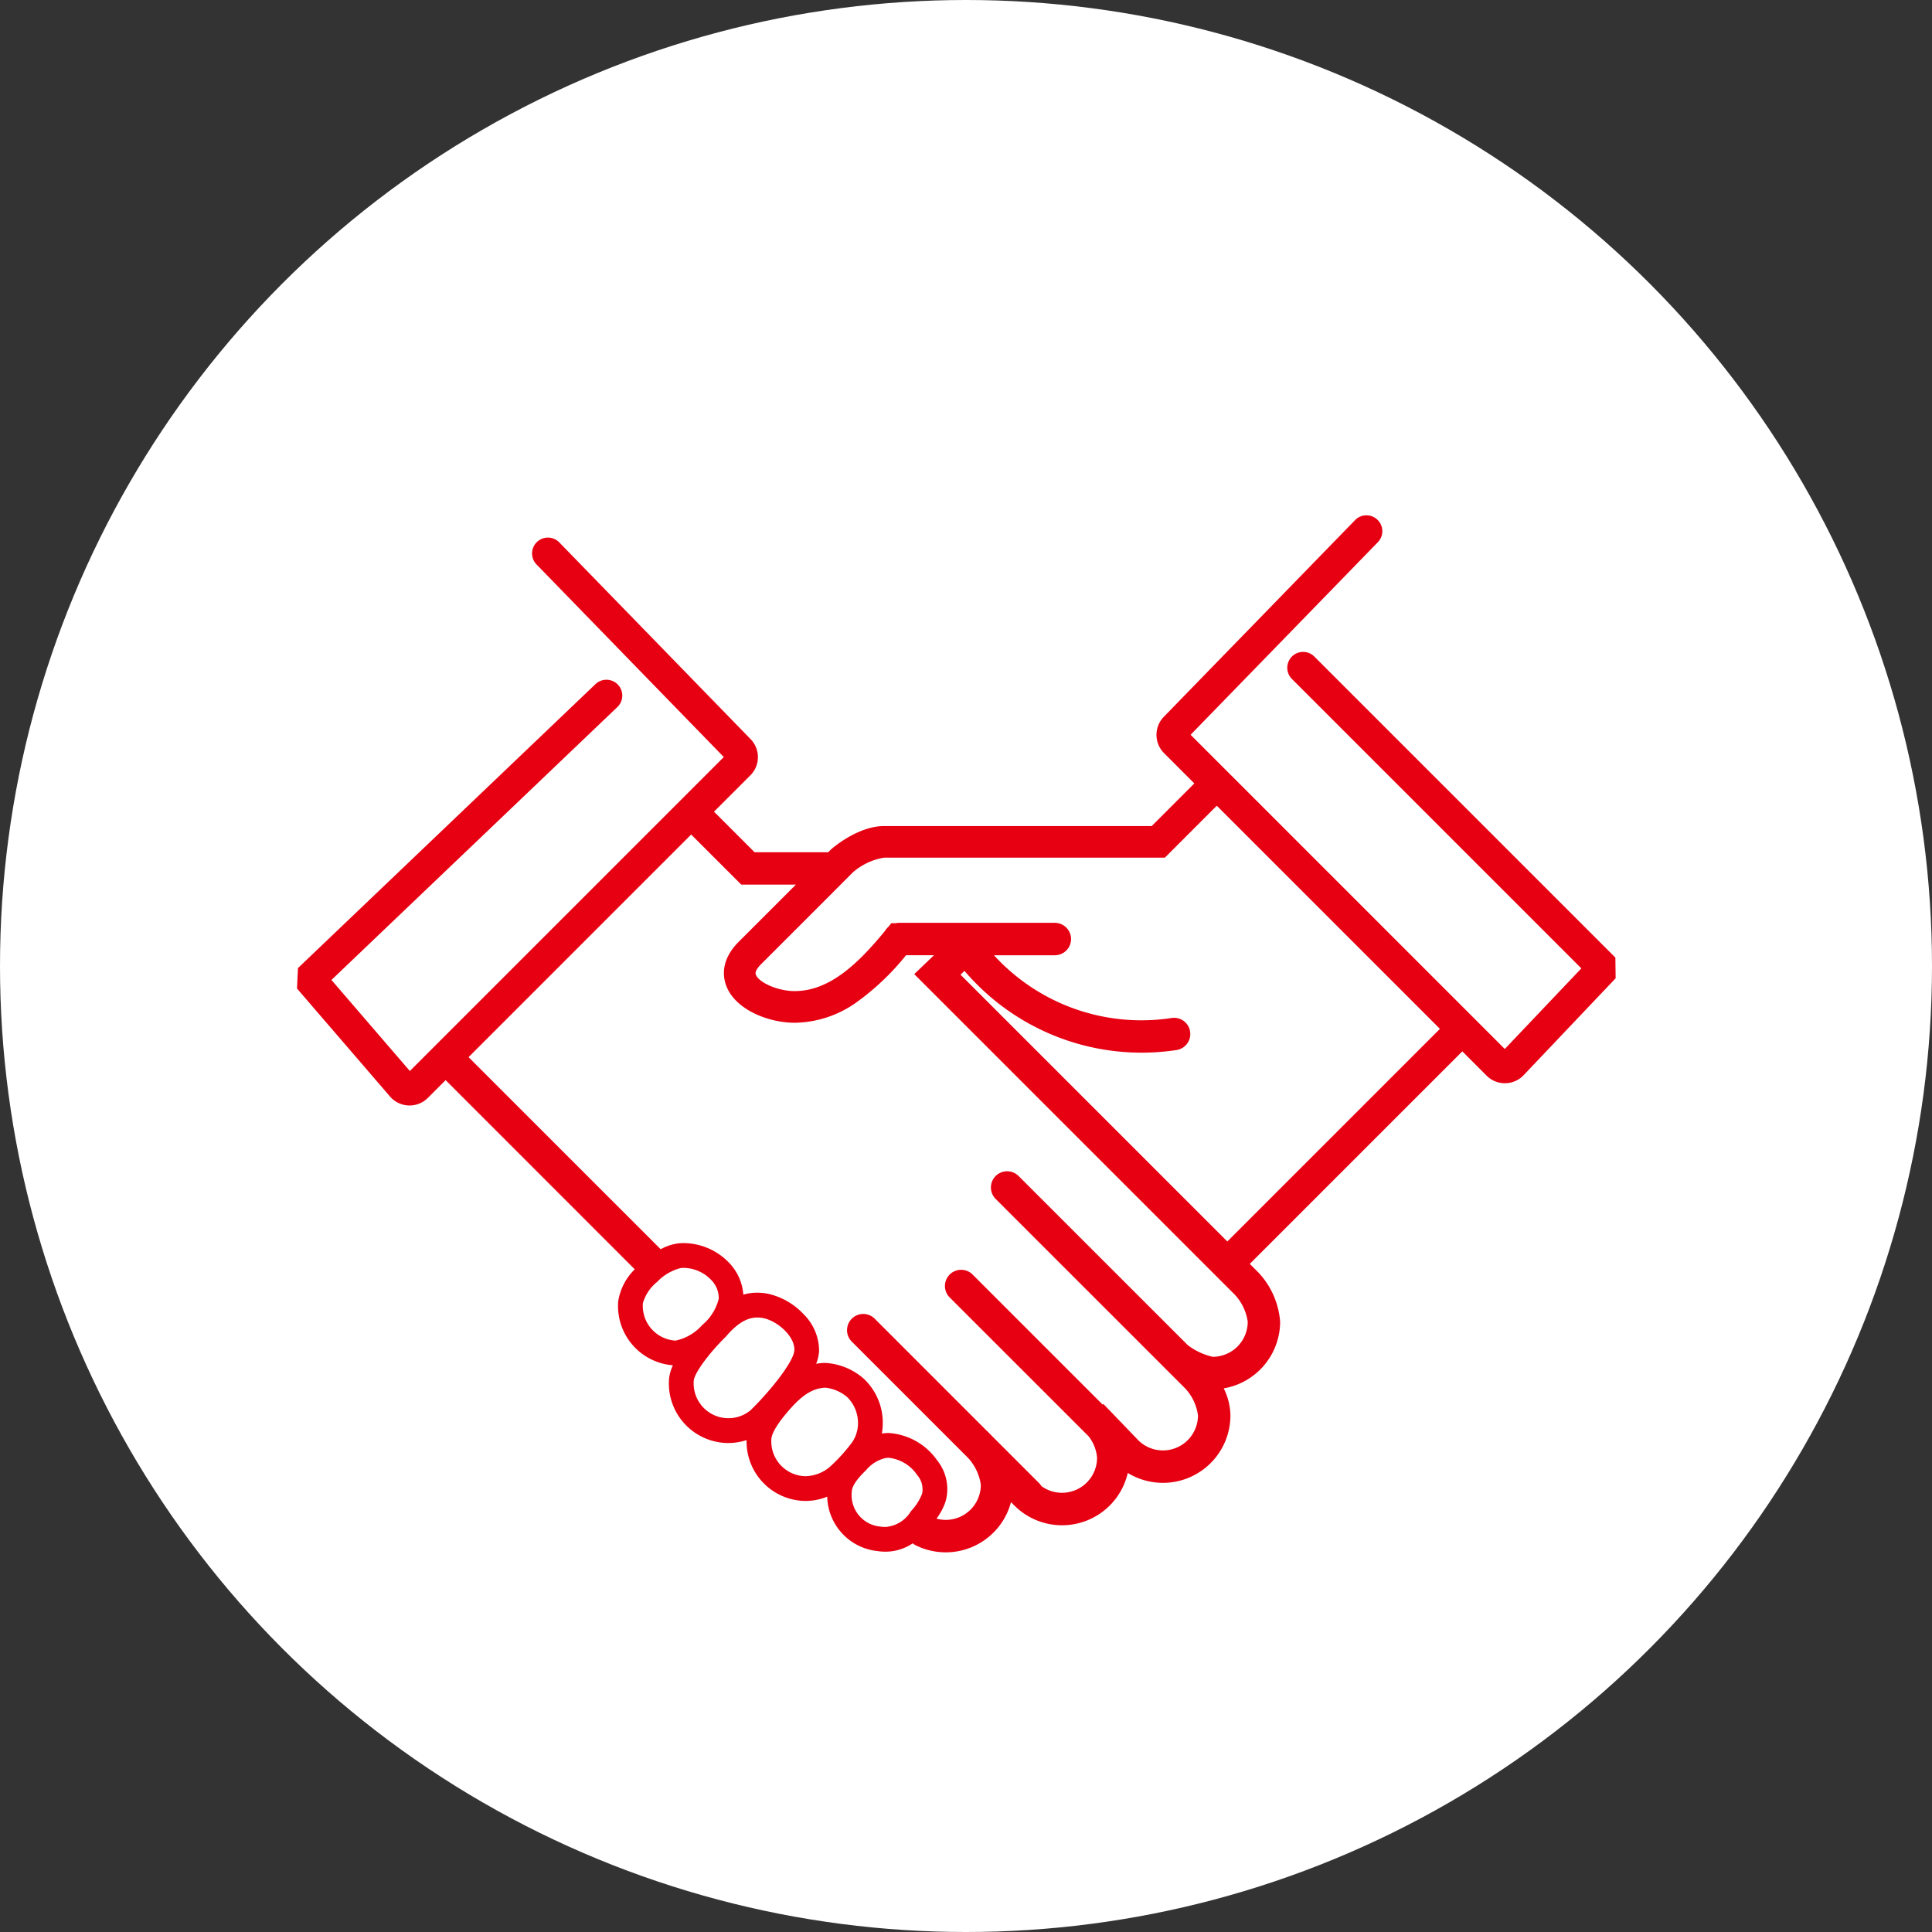
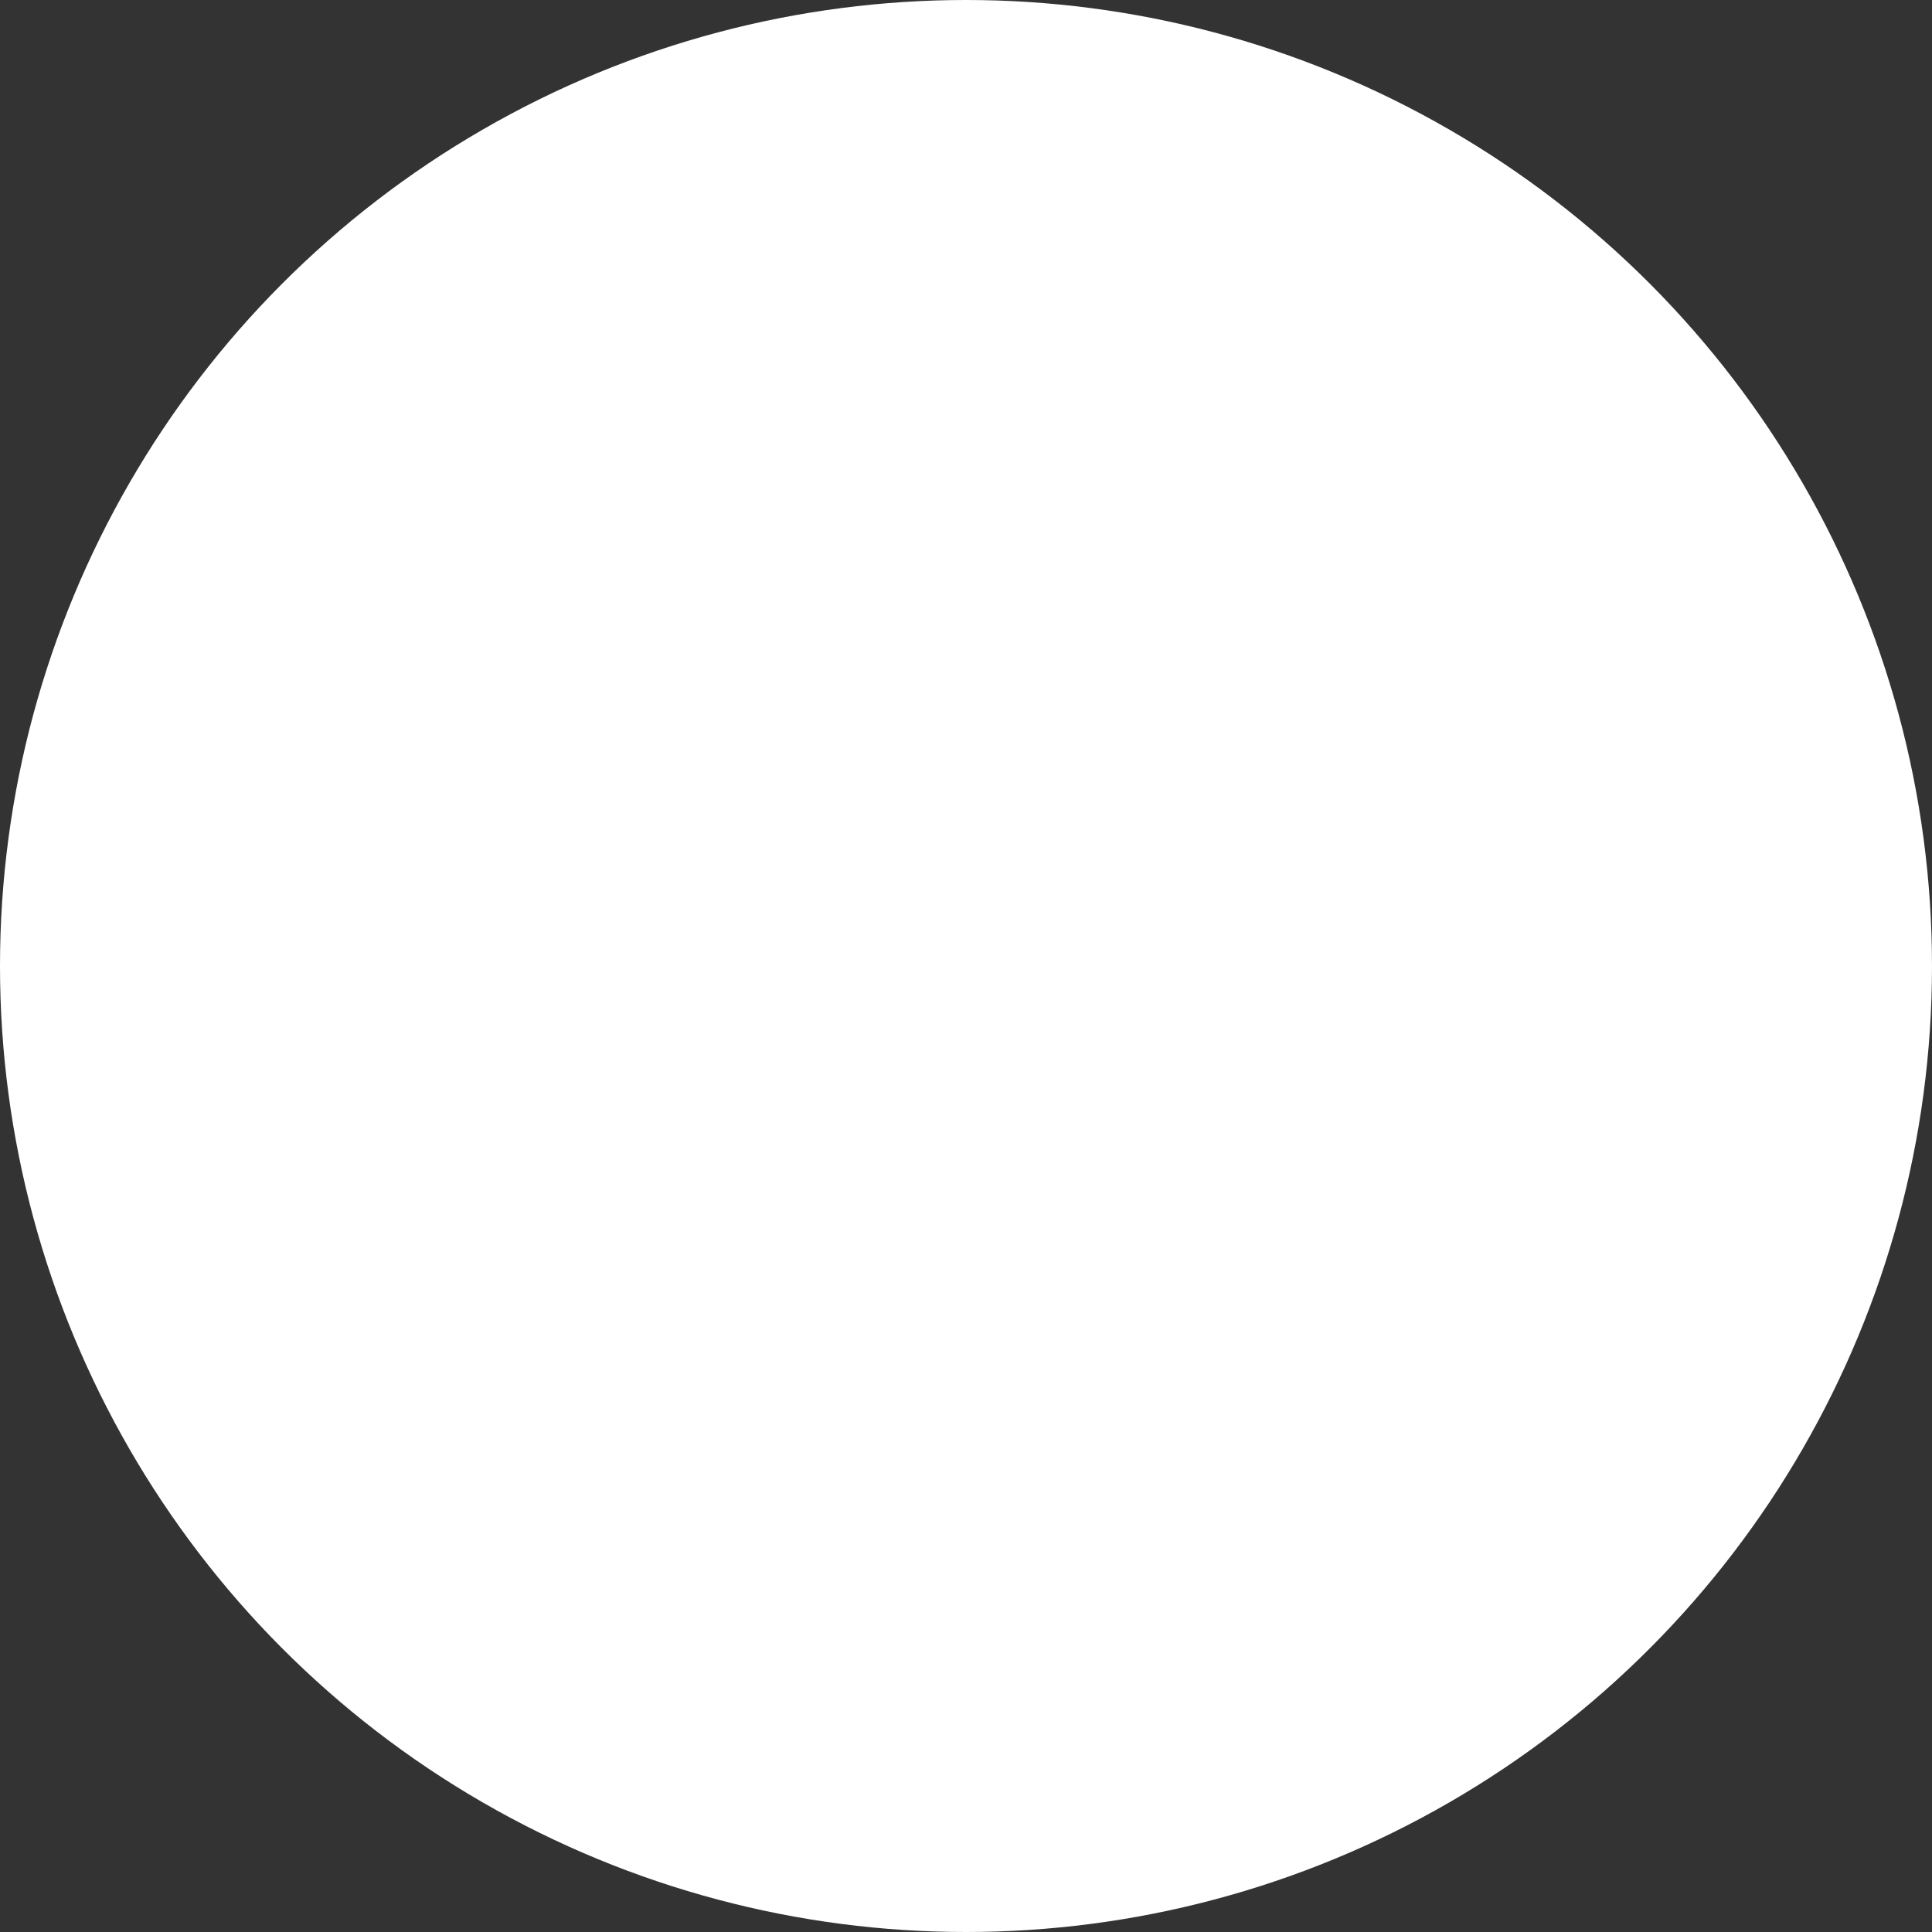
<svg xmlns="http://www.w3.org/2000/svg" width="200" height="200" viewBox="0 0 200 200">
  <rect x="0" y="0" width="200" height="200" fill="#333333" stroke="none" />
  <g id="グループ_30" data-name="グループ 30" transform="translate(-1099 -3964)">
    <circle id="楕円形_6" data-name="楕円形 6" cx="100" cy="100" r="100" transform="translate(1099 3964)" fill="#fff" />
-     <path id="パス_24" data-name="パス 24" d="M1391.888,198.22,1360.8,167.13a1.39,1.39,0,0,0-1.966,1.966l30.132,30.133-8.268,8.707-32.882-32.883,19.555-20.11a1.391,1.391,0,0,0-1.994-1.94l-19.779,20.34a2.426,2.426,0,0,0,0,3.426l3.314,3.315-4.664,4.665h-27.818c-2.5,0-4.973,2.057-5.247,2.291l-.078.073-.345.346h-7.829l-4.448-4.449,3.937-3.937a2.422,2.422,0,0,0,.013-3.412l-19.793-20.354a1.39,1.39,0,1,0-1.993,1.939l19.556,20.111-32.868,32.868-8.448-9.808,29.782-28.426a1.391,1.391,0,0,0-1.921-2.012l-30.738,29.338-.093,1.914,9.613,11.161.074.08a2.426,2.426,0,0,0,3.422,0l2.023-2.024,19.932,19.934a5.654,5.654,0,0,0,3.62,9.692c.076,0,.157.012.238.012.045,0,.091-.007.137-.009a4.622,4.622,0,0,0-.552,1.674,5.916,5.916,0,0,0,5.435,6.35c.154.013.307.017.463.017a5.861,5.861,0,0,0,2.149-.412.374.374,0,0,0,0,.043,5.908,5.908,0,0,0,5.432,6.352c.145.01.288.015.431.015a5.813,5.813,0,0,0,2.456-.567,5.582,5.582,0,0,0,4.978,5.756,5.232,5.232,0,0,0,.8.064,4.829,4.829,0,0,0,2.839-.921l.309.232a6.739,6.739,0,0,0,9.715-4.68l.678.673a6.732,6.732,0,0,0,11.381-3.614,6.735,6.735,0,0,0,10.549-5.546,6.535,6.535,0,0,0-.824-3,6.768,6.768,0,0,0,5.97-6.689,8.081,8.081,0,0,0-2.2-4.953l-1.047-1.047,22.355-22.355,2.7,2.7a2.426,2.426,0,0,0,3.42,0l9.5-10.007Zm-97.052,39.8c-.029,0-.055,0-.081,0a3.848,3.848,0,0,1-3.538-4.136c.1-1.314,2.652-3.7,4.134-3.868a3.336,3.336,0,0,1,.36-.02,4.272,4.272,0,0,1,2.988,1.307,2.91,2.91,0,0,1,.864,2.153C1299.484,235.075,1296.432,238.022,1294.836,238.022Zm7.946,7.136a3.818,3.818,0,0,1-2.766.885,3.856,3.856,0,0,1-3.54-4.136c.081-1.045,2-3.357,3.333-4.661l.067-.07c1.185-1.4,2.275-2.048,3.428-2.048a3.485,3.485,0,0,1,.687.072c1.591.328,3.464,1.991,3.4,3.565C1307.341,240.109,1304.676,243.3,1302.782,245.158Zm8.128,5.93a4.166,4.166,0,0,1-2.854.954,3.849,3.849,0,0,1-3.539-4.136c.042-.5.44-1.5,2.122-3.365,1.307-1.448,2.41-2.093,3.684-2.147l.053,0a4.4,4.4,0,0,1,2.41,1.041,4.022,4.022,0,0,1,1.185,3.164,3.688,3.688,0,0,1-.646,1.843A17.956,17.956,0,0,1,1310.91,251.088Zm5.162,6.179a3.532,3.532,0,0,1-3.232-3.849c0-.823.884-1.77,1.545-2.408a3.938,3.938,0,0,1,2.122-1.325,1.949,1.949,0,0,1,.4-.041,4.342,4.342,0,0,1,3.156,1.883,2.492,2.492,0,0,1,.552,2.157,5.642,5.642,0,0,1-1.128,1.814l-.1.12C1318.295,256.971,1317.312,257.453,1316.072,257.267Zm34.379-17.571a6.935,6.935,0,0,1-2.748-1.272l-17.523-17.52a1.456,1.456,0,0,0-2.019,0,1.43,1.43,0,0,0,0,2.019l19.643,19.642a5.293,5.293,0,0,1,1.374,2.946,3.877,3.877,0,0,1-6.562,2.8l-3.485-3.623-.069.066-13.642-13.641a1.461,1.461,0,0,0-2.017,0,1.425,1.425,0,0,0,0,2.02l14.408,14.406a4.459,4.459,0,0,1,.921,2.368,3.877,3.877,0,0,1-6.2,3.1,1.411,1.411,0,0,0-.233-.3l-4.862-4.863-.347-.356,0,0-11.809-11.812a1.467,1.467,0,0,0-2.019,0,1.432,1.432,0,0,0,0,2.019l12.057,12.057a5.368,5.368,0,0,1,1.381,2.952,3.88,3.88,0,0,1-4.972,3.719c0,.013-.012.025-.017.038l-.212-.191a6.48,6.48,0,0,0,1.066-1.936,4.489,4.489,0,0,0-.834-4.014,6.385,6.385,0,0,0-4.828-2.737,4.122,4.122,0,0,0-.823.083c-.072.017-.135.037-.205.055a5.354,5.354,0,0,0,.157-1.024,6,6,0,0,0-1.888-4.813,6.249,6.249,0,0,0-3.912-1.55,5.772,5.772,0,0,0-1.251.189,4.624,4.624,0,0,0,.474-1.681c.1-2.7-2.576-5.152-5.049-5.663a5.576,5.576,0,0,0-1.1-.115,5.123,5.123,0,0,0-1.683.287,4.98,4.98,0,0,0-1.427-3.472,6.327,6.327,0,0,0-4.482-1.949,5.763,5.763,0,0,0-.591.032,5.237,5.237,0,0,0-1.864.655l-20.193-20.192,23.4-23.4,5.285,5.285h6.156c-2.372,2.373-5.356,5.358-6.339,6.34-1.857,1.858-1.548,3.553-1.2,4.4.959,2.314,4.226,3.563,6.813,3.563,4.776,0,8.442-3.448,11.413-6.992h3.629l-2.307,2.212,33.024,33.024a5.382,5.382,0,0,1,1.389,2.963A3.879,3.879,0,0,1,1350.451,239.7Zm1.52-11.84-27.977-27.977.786-.754a23.785,23.785,0,0,0,21.894,8.312,1.427,1.427,0,1,0-.43-2.821,21.436,21.436,0,0,1-3.189.239,20.992,20.992,0,0,1-15.8-7.233h6.86a1.427,1.427,0,0,0,0-2.855h-16.132a1.421,1.421,0,0,0-.316.036h-.36l-.254.309a1.446,1.446,0,0,0-.315.385c-2.731,3.314-5.782,6.335-9.562,6.335-1.788,0-3.85-.9-4.244-1.846-.056-.135-.225-.546.595-1.367,1.643-1.642,8.89-8.892,9.5-9.5a6.783,6.783,0,0,1,3.4-1.59H1345.4l5.478-5.48,23.449,23.45Z" transform="translate(-125.914 3865.013)" fill="#e60012" />
-     <path id="パス_24_-_アウトライン" data-name="パス 24 - アウトライン" d="M1366.371,152.333a1.641,1.641,0,0,1,1.176,2.785l-19.383,19.933,32.526,32.527,7.923-8.345-29.96-29.96a1.64,1.64,0,1,1,2.32-2.32l31.163,31.162.028,2.144-9.578,10.086a2.676,2.676,0,0,1-3.773,0l-2.521-2.521-22,22,.875.875a8.352,8.352,0,0,1,2.267,5.125,7.021,7.021,0,0,1-5.84,6.887,6.482,6.482,0,0,1,.693,2.8,6.985,6.985,0,0,1-10.626,5.956,6.982,6.982,0,0,1-11.73,3.381l-.359-.356a6.99,6.99,0,0,1-9.974,4.407l-.018-.009-.182-.137a5.069,5.069,0,0,1-2.832.864,5.476,5.476,0,0,1-.842-.067,5.8,5.8,0,0,1-5.176-5.629,5.962,5.962,0,0,1-2.22.443c-.151,0-.3-.005-.448-.016a6.159,6.159,0,0,1-5.681-6.282,6.064,6.064,0,0,1-1.878.3c-.141,0-.308,0-.485-.018a6.166,6.166,0,0,1-5.663-6.618,4.285,4.285,0,0,1,.4-1.409,6.156,6.156,0,0,1-5.663-6.617,5.881,5.881,0,0,1,1.716-3.318L1271.046,210.8l-1.846,1.847a2.676,2.676,0,0,1-3.775,0l-.007-.007-.081-.087-9.678-11.236.1-2.113.072-.069,30.738-29.338a1.641,1.641,0,0,1,2.266,2.374l-29.61,28.262,8.117,9.424,32.5-32.5-19.384-19.934a1.64,1.64,0,1,1,2.352-2.288l19.793,20.354a2.665,2.665,0,0,1-.015,3.763l-3.76,3.76,4.2,4.2h7.621l.279-.279.086-.08c.281-.241,2.818-2.352,5.409-2.352h27.714l4.414-4.415-3.138-3.138a2.677,2.677,0,0,1,0-3.779l19.777-20.338A1.628,1.628,0,0,1,1366.371,152.333Zm14.328,55.962-33.238-33.239,19.727-20.287a1.141,1.141,0,0,0-1.635-1.591l-19.779,20.34a2.177,2.177,0,0,0,0,3.075l3.491,3.492L1344.349,185h-27.922c-2.4,0-4.8,1.985-5.08,2.228l-.071.066-.416.416h-8.036l-.073-.073-4.625-4.626,4.113-4.113a2.166,2.166,0,0,0,.013-3.058l-19.8-20.356a1.14,1.14,0,1,0-1.635,1.591l19.728,20.287-33.233,33.233L1258.54,200.4l.172-.164,29.782-28.426a1.141,1.141,0,0,0-1.576-1.65l-30.665,29.269-.084,1.714,9.545,11.081.067.072a2.176,2.176,0,0,0,3.066-.007l2.2-2.2.177.177,20.106,20.107-.171.177a5.664,5.664,0,0,0-1.746,3.189,5.656,5.656,0,0,0,5.205,6.08l.04,0c.06,0,.121.008.179.008l.058,0,.069,0,.429-.017-.2.381a4.371,4.371,0,0,0-.525,1.58,5.666,5.666,0,0,0,5.206,6.081c.16.014.314.016.444.016a5.6,5.6,0,0,0,2.058-.394l.39-.153-.053.449a5.658,5.658,0,0,0,5.2,6.083c.134.01.273.015.411.015a5.58,5.58,0,0,0,2.351-.543l.35-.162.005.386a5.355,5.355,0,0,0,4.765,5.513,4.984,4.984,0,0,0,.766.061,4.546,4.546,0,0,0,2.695-.876l.149-.1.438.328a6.489,6.489,0,0,0,9.336-4.515l.089-.459,1.01,1a6.482,6.482,0,0,0,10.959-3.479l.067-.384.321.221a6.485,6.485,0,0,0,10.157-5.34,6.188,6.188,0,0,0-.795-2.883l-.171-.324.364-.042a6.484,6.484,0,0,0,5.749-6.44,7.82,7.82,0,0,0-2.127-4.778l-1.221-1.221,22.708-22.708,2.874,2.874a2.176,2.176,0,0,0,3.065,0l9.431-9.931-.023-1.738-31.019-31.018a1.14,1.14,0,1,0-1.613,1.613l30.3,30.3Zm-29.824-26.6.177.177,23.626,23.627-.177.177-22.532,22.532-28.335-28.334,1.164-1.116.172.206a23.535,23.535,0,0,0,21.664,8.225,1.177,1.177,0,0,0-.173-2.341,1.155,1.155,0,0,0-.18.014,21.694,21.694,0,0,1-3.228.243,21.242,21.242,0,0,1-15.987-7.319l-.359-.414h7.408a1.177,1.177,0,0,0,0-2.355h-16.132a1.178,1.178,0,0,0-.261.03l-.027.006h-.269l-.192.234-.016.014a1.19,1.19,0,0,0-.261.318l-.011.019-.014.017a26.8,26.8,0,0,1-4.432,4.452,8.829,8.829,0,0,1-5.323,1.974c-1.908,0-4.041-.953-4.474-2-.194-.472.018-1.008.649-1.639,1.047-1.046,4.37-4.37,6.8-6.8l2.7-2.7.016-.015c.02-.016,1.988-1.648,3.559-1.648H1345.3Zm23.1,23.8-23.1-23.1-5.374,5.377h-29.074a6.534,6.534,0,0,0-3.229,1.525L1310.5,192c-2.427,2.427-5.75,5.752-6.8,6.8-.465.466-.647.834-.54,1.094.354.853,2.341,1.691,4.012,1.691,3.705,0,6.686-2.991,9.356-6.228a1.69,1.69,0,0,1,.342-.416l.315-.385h.451a1.672,1.672,0,0,1,.343-.036h16.132a1.677,1.677,0,0,1,0,3.355h-6.3a20.655,20.655,0,0,0,15.241,6.733,21.189,21.189,0,0,0,3.151-.237,1.653,1.653,0,0,1,.256-.02,1.677,1.677,0,0,1,.249,3.335,24.092,24.092,0,0,1-21.952-8.194l-.41.393,27.62,27.619Zm-77.511-20.824,5.389,5.388h6.656l-.427.427c-2.35,2.351-5.357,5.36-6.339,6.34-1.755,1.756-1.469,3.339-1.143,4.126.917,2.214,4.076,3.409,6.582,3.409,4.818,0,8.528-3.689,11.221-6.9l.075-.089h4.368l-2.572,2.466,32.853,32.853a5.57,5.57,0,0,1,1.454,3.13,4.13,4.13,0,0,1-4.127,4.124,7.071,7.071,0,0,1-2.892-1.317l-.017-.012-.015-.015L1330,221.082a1.177,1.177,0,1,0-1.665,1.665l19.653,19.652a5.469,5.469,0,0,1,1.437,3.113,4.127,4.127,0,0,1-6.986,2.975l-.007-.007-3.312-3.443-.065.062-.173-.173-13.642-13.641a1.212,1.212,0,0,0-1.663,0,1.175,1.175,0,0,0,0,1.666L1338,247.372l.012.017a4.678,4.678,0,0,1,.967,2.512,4.131,4.131,0,0,1-4.127,4.127,4.086,4.086,0,0,1-2.472-.822l-.041-.031-.026-.045a1.162,1.162,0,0,0-.191-.251l-4.863-4.864-.173-.177,0,0-.177-.177L1315.1,235.852a1.178,1.178,0,0,0-1.665,1.667l12.065,12.065a5.624,5.624,0,0,1,1.446,3.121,4.13,4.13,0,0,1-5.07,4.018l-.066.173-.27-.248-.383-.345.14-.183a6.251,6.251,0,0,0,1.027-1.863,4.243,4.243,0,0,0-.8-3.789,6.126,6.126,0,0,0-4.625-2.633,3.87,3.87,0,0,0-.77.077c-.034.008-.065.017-.1.026l-.1.027-.4.1.1-.4a5.075,5.075,0,0,0,.15-.976,5.742,5.742,0,0,0-1.8-4.612,6.086,6.086,0,0,0-3.615-1.491l-.121,0a5.539,5.539,0,0,0-1.2.181l-.514.137.223-.483a4.377,4.377,0,0,0,.451-1.587c.1-2.576-2.478-4.918-4.85-5.407a5.327,5.327,0,0,0-1.051-.11,4.849,4.849,0,0,0-1.6.274l-.334.115,0-.353a4.752,4.752,0,0,0-1.358-3.3,6.069,6.069,0,0,0-4.3-1.871,5.5,5.5,0,0,0-.565.031,5,5,0,0,0-1.769.626l-.164.09-20.5-20.5.177-.177Zm10.838,5.888h-5.656l-5.182-5.181-23.044,23.044,19.885,19.884a5.3,5.3,0,0,1,1.79-.6,6.008,6.008,0,0,1,.619-.034,6.579,6.579,0,0,1,4.663,2.026,5.292,5.292,0,0,1,1.486,3.308,5.273,5.273,0,0,1,1.443-.2,5.832,5.832,0,0,1,1.151.12,7.173,7.173,0,0,1,3.622,2.083,5.352,5.352,0,0,1,1.627,3.835,4.266,4.266,0,0,1-.305,1.323,6.1,6.1,0,0,1,.822-.09q.07,0,.142,0a6.626,6.626,0,0,1,3.945,1.614,6.245,6.245,0,0,1,1.973,5.014,5.437,5.437,0,0,1-.08.681,4.387,4.387,0,0,1,.7-.056,6.645,6.645,0,0,1,5.031,2.841,4.732,4.732,0,0,1,.868,4.239,6.454,6.454,0,0,1-.94,1.787,3.63,3.63,0,0,0,4.587-3.5,5.176,5.176,0,0,0-1.313-2.78l-12.052-12.052a1.678,1.678,0,0,1,2.371-2.375l11.632,11.635.007-.007.524.538,4.86,4.861a1.647,1.647,0,0,1,.245.31,3.59,3.59,0,0,0,2.132.693,3.631,3.631,0,0,0,3.627-3.627,4.178,4.178,0,0,0-.863-2.206L1323.226,233.3a1.677,1.677,0,0,1,2.371-2.373l13.469,13.468.072-.069,3.654,3.8a3.627,3.627,0,0,0,6.136-2.619,5.07,5.07,0,0,0-1.306-2.775L1327.984,223.1a1.677,1.677,0,0,1,2.374-2.371l17.507,17.5a6.708,6.708,0,0,0,2.586,1.214,3.63,3.63,0,0,0,3.627-3.624,5.157,5.157,0,0,0-1.321-2.79l-33.2-33.2,2.043-1.958h-2.891a26.123,26.123,0,0,1-5,4.781,11.248,11.248,0,0,1-6.526,2.211c-2.668,0-6.044-1.3-7.044-3.717-.374-.9-.709-2.709,1.252-4.671C1302.31,195.556,1305.025,192.841,1307.3,190.565Zm-11.588,39.179a4.533,4.533,0,0,1,3.169,1.385,3.156,3.156,0,0,1,.933,2.338c-.086,1.751-3.249,4.805-4.977,4.805-.033,0-.065,0-.1-.005a4.1,4.1,0,0,1-3.764-4.4c.112-1.428,2.758-3.917,4.356-4.1A3.6,3.6,0,0,1,1295.711,229.744Zm-.875,8.028a5.03,5.03,0,0,0,2.759-1.606,5.146,5.146,0,0,0,1.719-2.724,2.668,2.668,0,0,0-.8-1.969,4.016,4.016,0,0,0-2.807-1.229,3.094,3.094,0,0,0-.333.018,5.117,5.117,0,0,0-2.441,1.438,4.359,4.359,0,0,0-1.471,2.2,3.6,3.6,0,0,0,3.308,3.868C1294.8,237.771,1294.819,237.772,1294.836,237.772Zm8.467-2.895a3.733,3.733,0,0,1,.737.077,5.159,5.159,0,0,1,2.448,1.383,3.379,3.379,0,0,1,1.156,2.437c-.059,1.493-2.906,4.817-4.687,6.562l-.014.013a4.079,4.079,0,0,1-2.621.956c-.108,0-.217,0-.325-.013a4.107,4.107,0,0,1-3.77-4.4c.091-1.176,2.135-3.577,3.4-4.817l.059-.062C1300.924,235.554,1302.073,234.877,1303.3,234.877Zm-.69,10.1c2.145-2.1,4.486-5.076,4.531-6.218.054-1.416-1.716-3-3.2-3.311a3.23,3.23,0,0,0-.637-.067c-1.075,0-2.1.623-3.237,1.96l-.01.011-.073.077c-1.52,1.484-3.193,3.647-3.259,4.5a3.6,3.6,0,0,0,5.889,3.047Zm7.757-2.83h0a4.606,4.606,0,0,1,2.574,1.1,4.271,4.271,0,0,1,1.271,3.365,3.953,3.953,0,0,1-.686,1.966l-.011.015a18.954,18.954,0,0,1-2.466,2.7,4.529,4.529,0,0,1-2.717,1.014c-.1,0-.2,0-.305-.012a4.1,4.1,0,0,1-3.768-4.4c.065-.791.8-1.973,2.185-3.512,1.359-1.506,2.513-2.172,3.859-2.23Zm2.749,6.155a3.458,3.458,0,0,0,.6-1.711,3.764,3.764,0,0,0-1.1-2.964,4.186,4.186,0,0,0-2.241-.979l-.048,0c-1.2.051-2.247.669-3.507,2.065-1.717,1.909-2.027,2.835-2.058,3.218a3.6,3.6,0,0,0,3.309,3.866c.089.007.178.011.266.011a4.058,4.058,0,0,0,2.422-.917A17.657,17.657,0,0,0,1313.12,248.3Zm3.782,1.1a4.6,4.6,0,0,1,3.359,1.987,2.734,2.734,0,0,1,.586,2.383,5.805,5.805,0,0,1-1.166,1.886l-.1.127a3.837,3.837,0,0,1-3.012,1.779,3.6,3.6,0,0,1-.53-.041,4,4,0,0,1-2.56-1.318,4.159,4.159,0,0,1-.885-2.779c.005-.919.928-1.917,1.622-2.587a4.178,4.178,0,0,1,2.243-1.39A2.2,2.2,0,0,1,1316.9,249.393Zm-.337,7.662a3.352,3.352,0,0,0,2.624-1.594l.1-.126a5.434,5.434,0,0,0,1.081-1.73,2.26,2.26,0,0,0-.518-1.933,4.078,4.078,0,0,0-2.953-1.779,1.694,1.694,0,0,0-.344.036,3.691,3.691,0,0,0-2,1.26c-.363.35-1.465,1.416-1.47,2.231a3.269,3.269,0,0,0,3.02,3.6A3.1,3.1,0,0,0,1316.565,257.055Z" transform="translate(-125.914 3865.013)" fill="#e60012" />
  </g>
</svg>